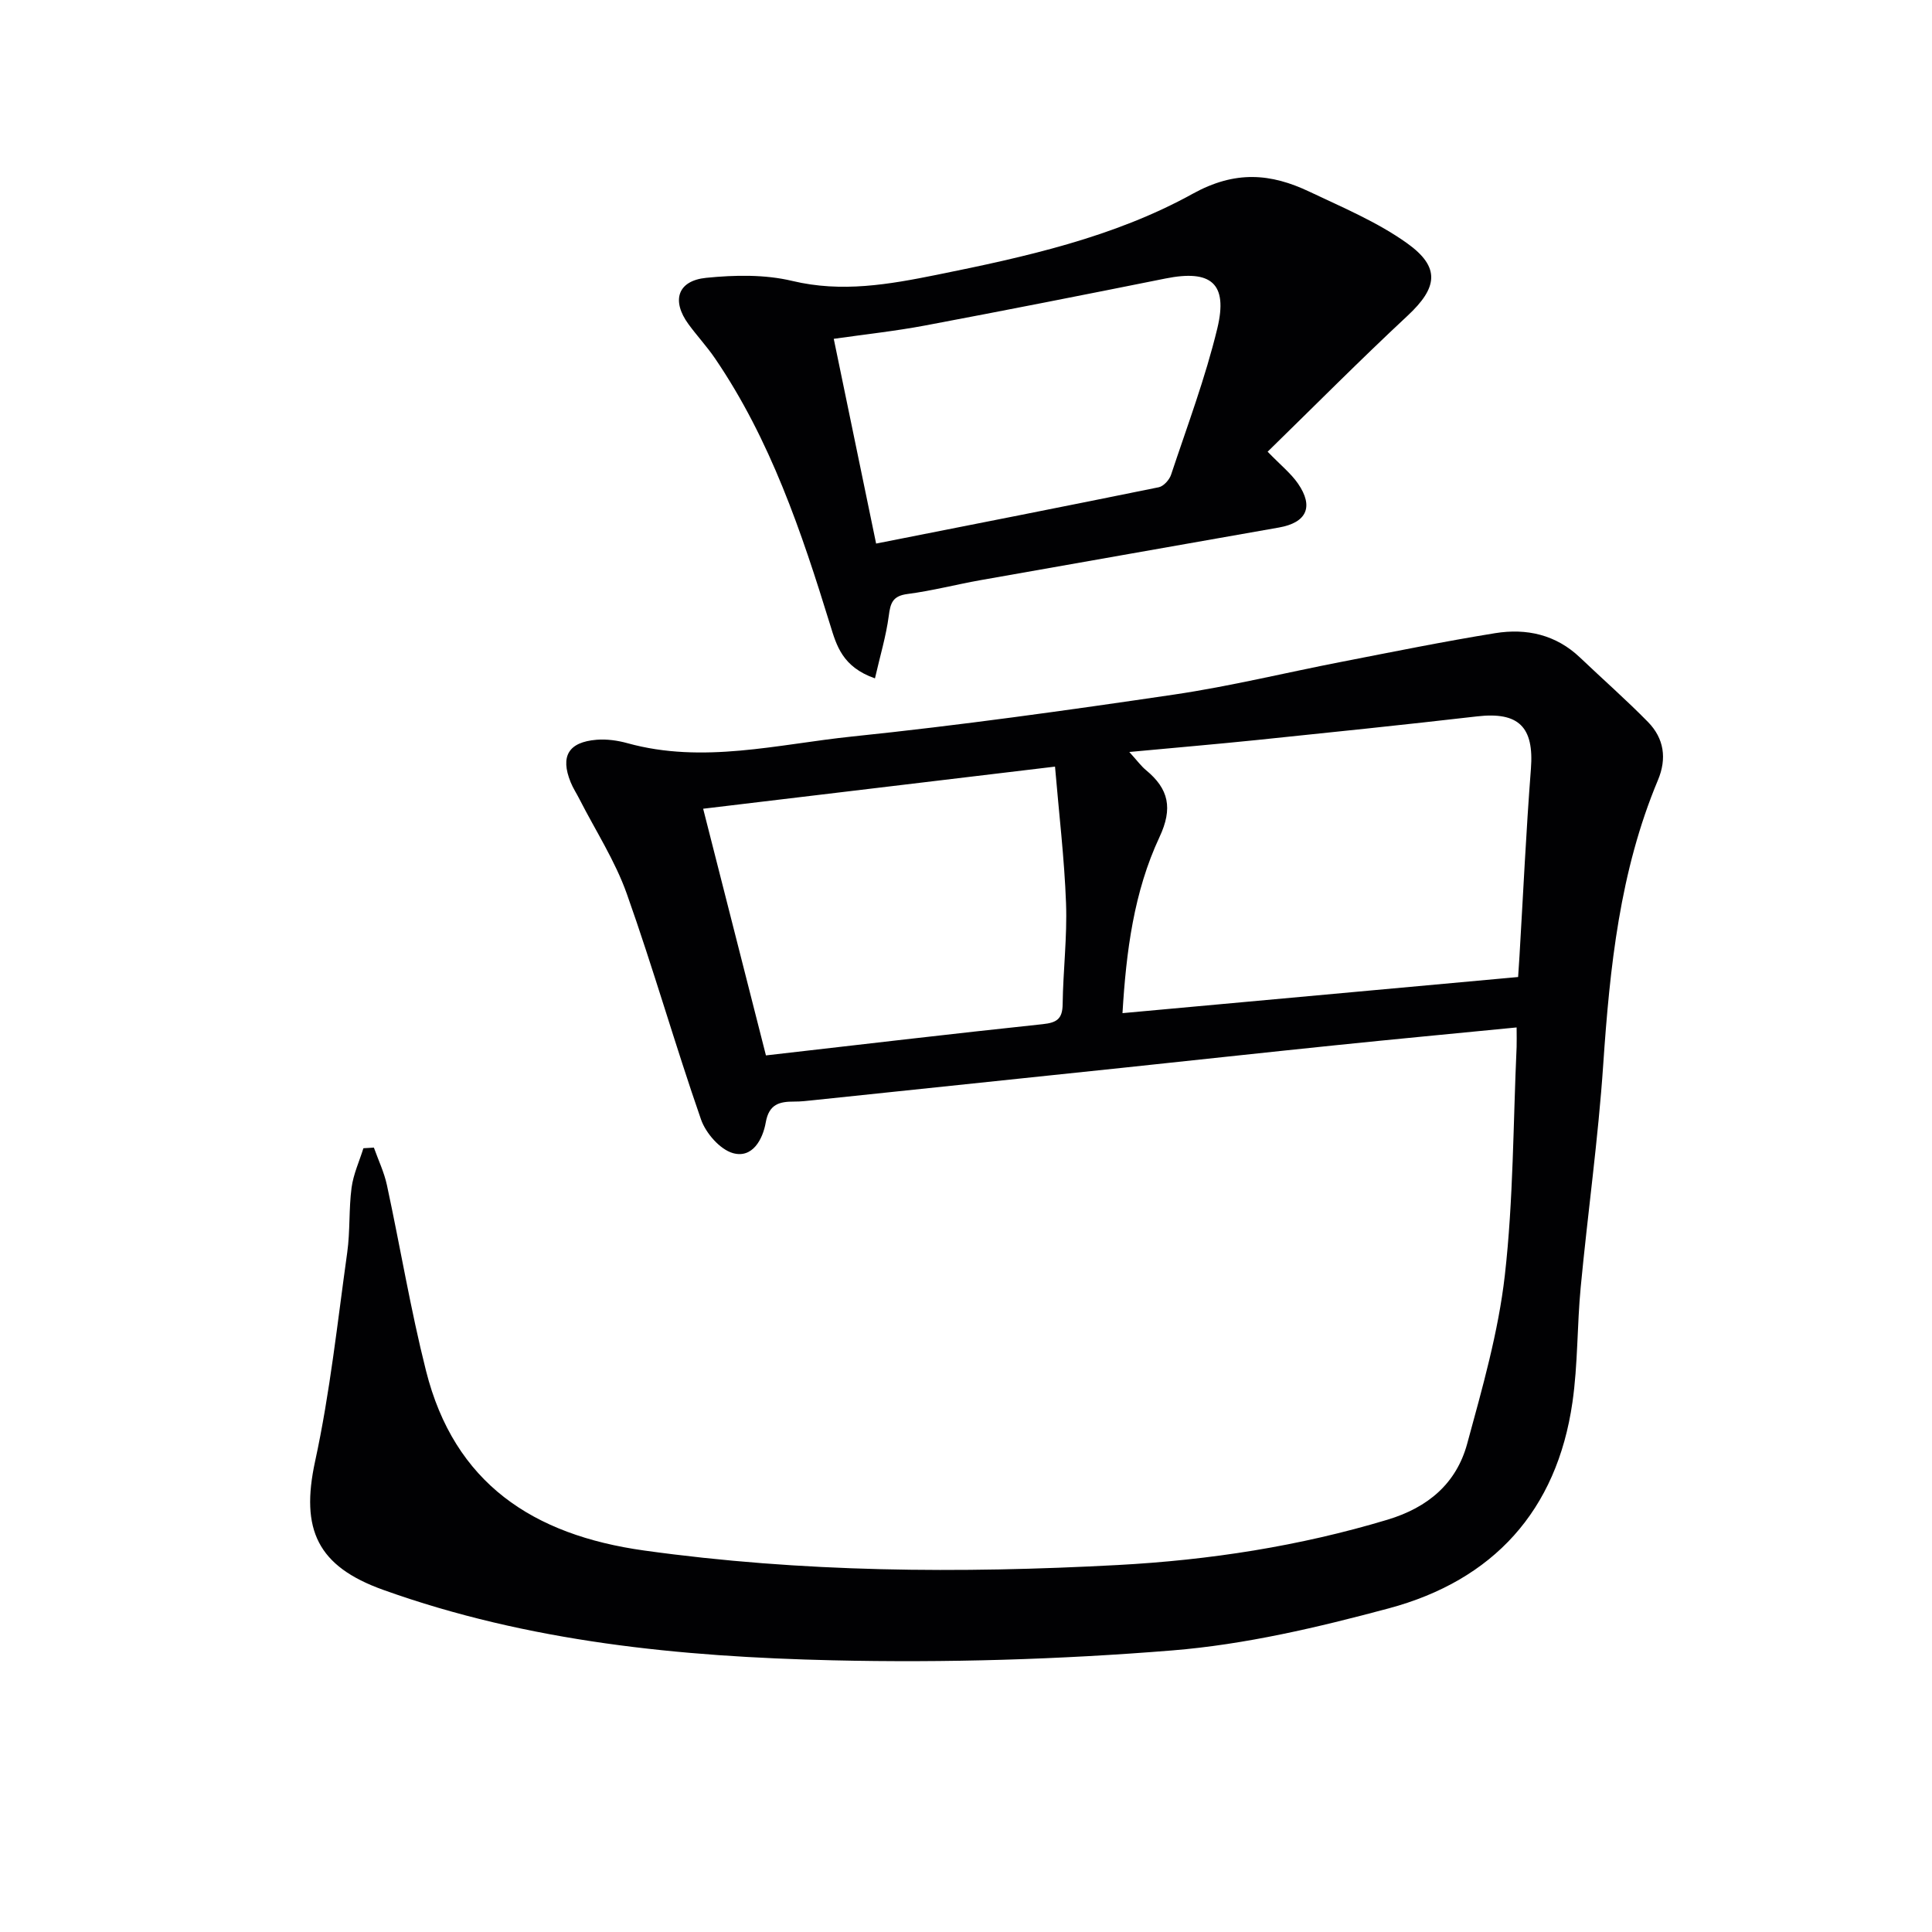
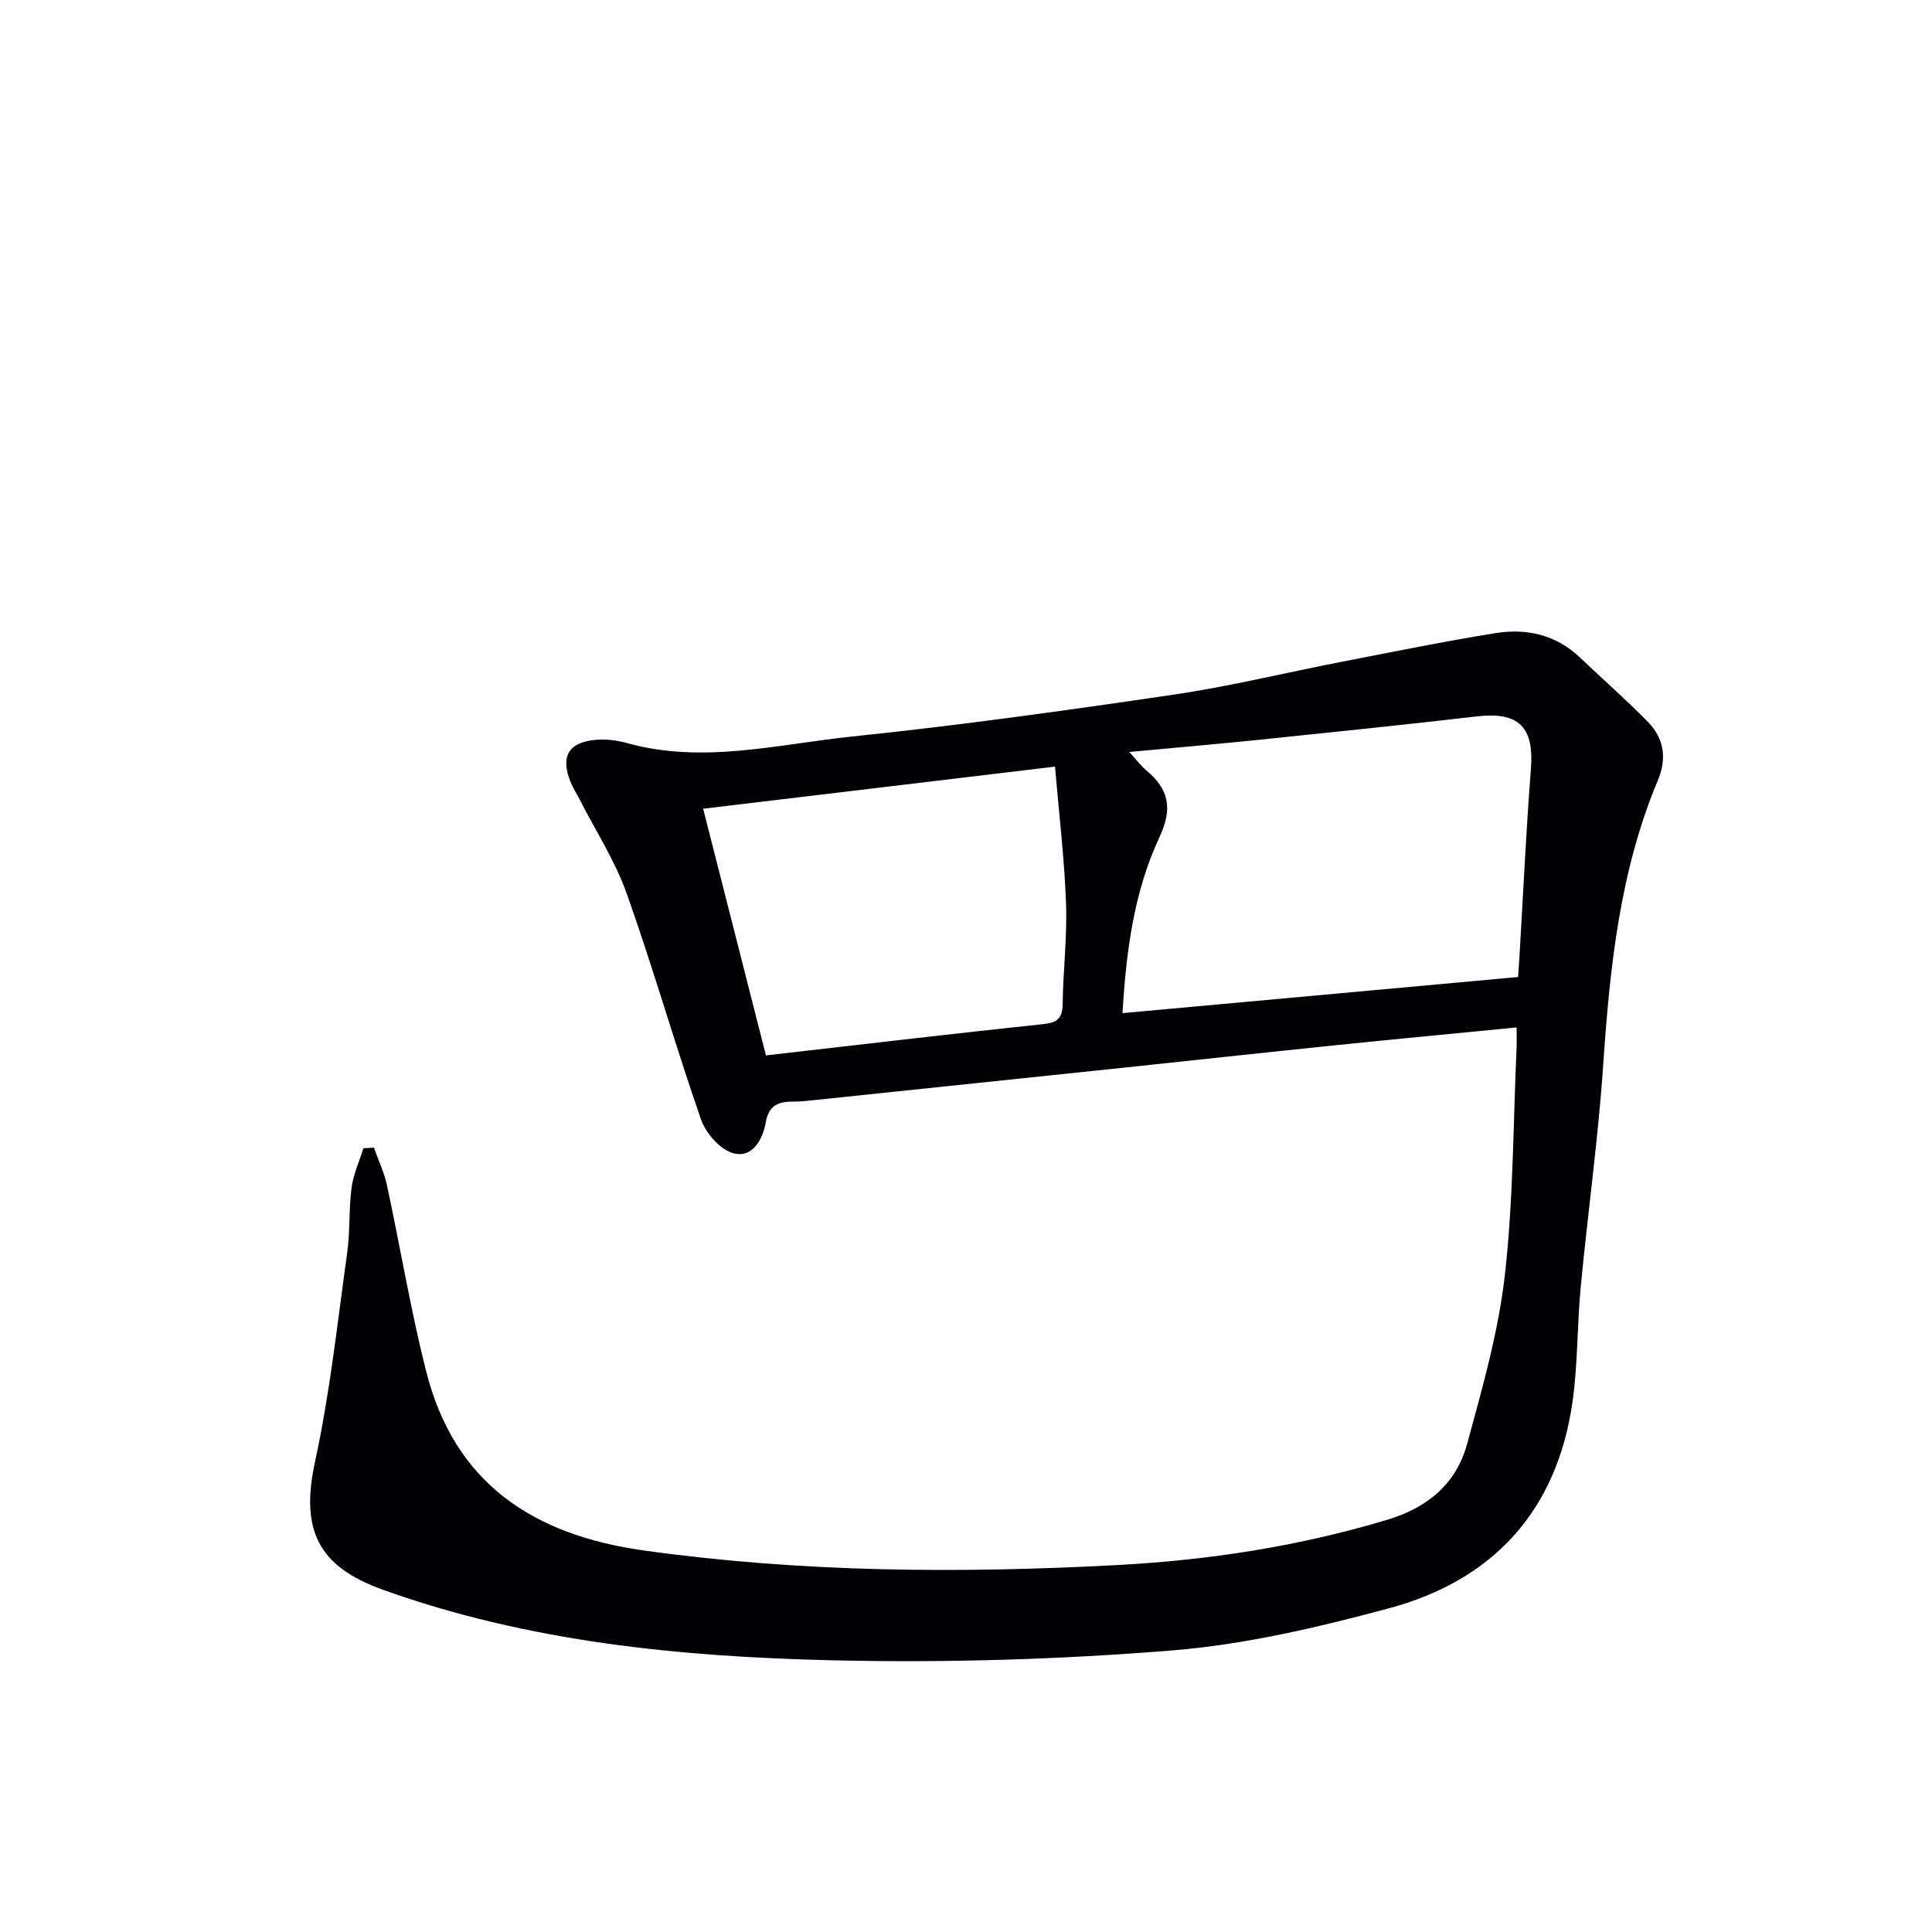
<svg xmlns="http://www.w3.org/2000/svg" enable-background="new 0 0 400 400" viewBox="0 0 400 400">
  <g fill="#010103">
    <path d="m314 212.72c-13.07 1.28-25.31 2.43-37.53 3.69-14.7 1.51-29.39 3.12-44.09 4.67-21.32 2.24-42.64 4.47-63.95 6.7-1.32.14-2.65.3-3.98.29-3.06-.01-5.24.51-5.91 4.32-.61 3.48-2.74 7.5-6.8 6.35-2.69-.77-5.61-4.13-6.6-6.96-5.39-15.49-9.88-31.29-15.37-46.74-2.42-6.82-6.47-13.06-9.79-19.57-.6-1.19-1.35-2.31-1.84-3.54-2.17-5.36-.45-8.29 5.37-8.77 2.1-.17 4.35.14 6.4.71 15.64 4.33 31.09.22 46.49-1.38 22.3-2.31 44.52-5.42 66.7-8.69 11.64-1.72 23.11-4.54 34.67-6.78 10.58-2.06 21.16-4.21 31.79-5.93 6.49-1.05 12.59.3 17.58 5.06 4.68 4.46 9.55 8.73 14.07 13.34 3.31 3.39 3.93 7.54 2.05 12.02-7.9 18.84-9.96 38.76-11.33 58.9-1.04 15.39-3.2 30.71-4.66 46.07-.76 7.93-.58 15.98-1.71 23.84-3.23 22.48-16.42 36.87-38.02 42.67-14.68 3.94-29.73 7.49-44.81 8.71-23.35 1.89-46.89 2.59-70.31 2.05-31.57-.73-62.96-3.79-93.09-14.59-13.57-4.86-17.17-12.44-14.09-26.62 3.09-14.22 4.63-28.79 6.65-43.23.62-4.43.31-8.99.9-13.42.37-2.78 1.6-5.44 2.45-8.16.72-.04 1.45-.08 2.17-.13.92 2.59 2.13 5.11 2.7 7.77 2.76 12.8 4.89 25.75 8.09 38.43 5.86 23.31 22.14 34.01 45.18 37.22 32.63 4.54 65.29 4.76 98.06 3 18.97-1.02 37.57-3.89 55.82-9.38 8.43-2.54 14.27-7.52 16.51-15.75 3.13-11.49 6.45-23.09 7.79-34.86 1.78-15.66 1.72-31.52 2.44-47.29.04-1.11 0-2.24 0-4.02zm-80.19-57.03c1.69 1.86 2.46 2.94 3.46 3.76 4.71 3.89 5.59 7.88 2.79 13.86-5.31 11.34-6.9 23.7-7.66 36.45 27.47-2.51 54.52-4.98 81.91-7.48.09-1.35.19-2.82.28-4.28.77-12.95 1.37-25.9 2.37-38.83.67-8.65-2.52-11.85-11.15-10.85-15.18 1.75-30.37 3.32-45.57 4.89-8.39.86-16.8 1.58-26.43 2.48zm-75.23 62.82c19.39-2.22 38.35-4.46 57.33-6.47 2.91-.31 4.06-1.1 4.1-4.12.09-6.98.96-13.97.7-20.92-.34-9.24-1.45-18.45-2.28-28.28-24.89 2.98-49 5.86-72.85 8.72 4.41 17.3 8.69 34.13 13 51.07z" />
-     <path d="m181.15 140.45c-6.76-2.37-7.96-6.81-9.28-11.1-5.93-19.25-12.35-38.29-23.82-55.13-1.68-2.47-3.74-4.68-5.5-7.09-3.57-4.88-2.29-9.01 3.66-9.61 5.88-.59 12.12-.72 17.81.64 10.27 2.46 20.04.73 29.96-1.27 18.26-3.69 36.61-7.74 52.93-16.76 8.83-4.88 16.17-4.26 24.22-.43 6.87 3.26 14.02 6.26 20.15 10.63 7.04 5.01 6.35 9.26.12 15.06-9.82 9.15-19.28 18.69-28.95 28.13 2.7 2.79 4.81 4.47 6.28 6.59 3.31 4.8 1.83 8.09-3.95 9.11-20.58 3.65-41.17 7.23-61.75 10.89-5.06.9-10.06 2.21-15.14 2.87-3.06.4-3.54 1.84-3.88 4.53-.56 4.22-1.82 8.37-2.86 12.94zm.24-27.91c19.85-3.92 39.2-7.72 58.52-11.66 1.01-.21 2.2-1.54 2.55-2.6 3.34-10.05 7.09-20.02 9.57-30.28 2.26-9.36-1.31-12.23-10.72-10.34-16.59 3.33-33.2 6.61-49.83 9.74-6.13 1.15-12.35 1.82-18.86 2.75 2.95 14.23 5.77 27.85 8.77 42.39z" />
  </g>
</svg>